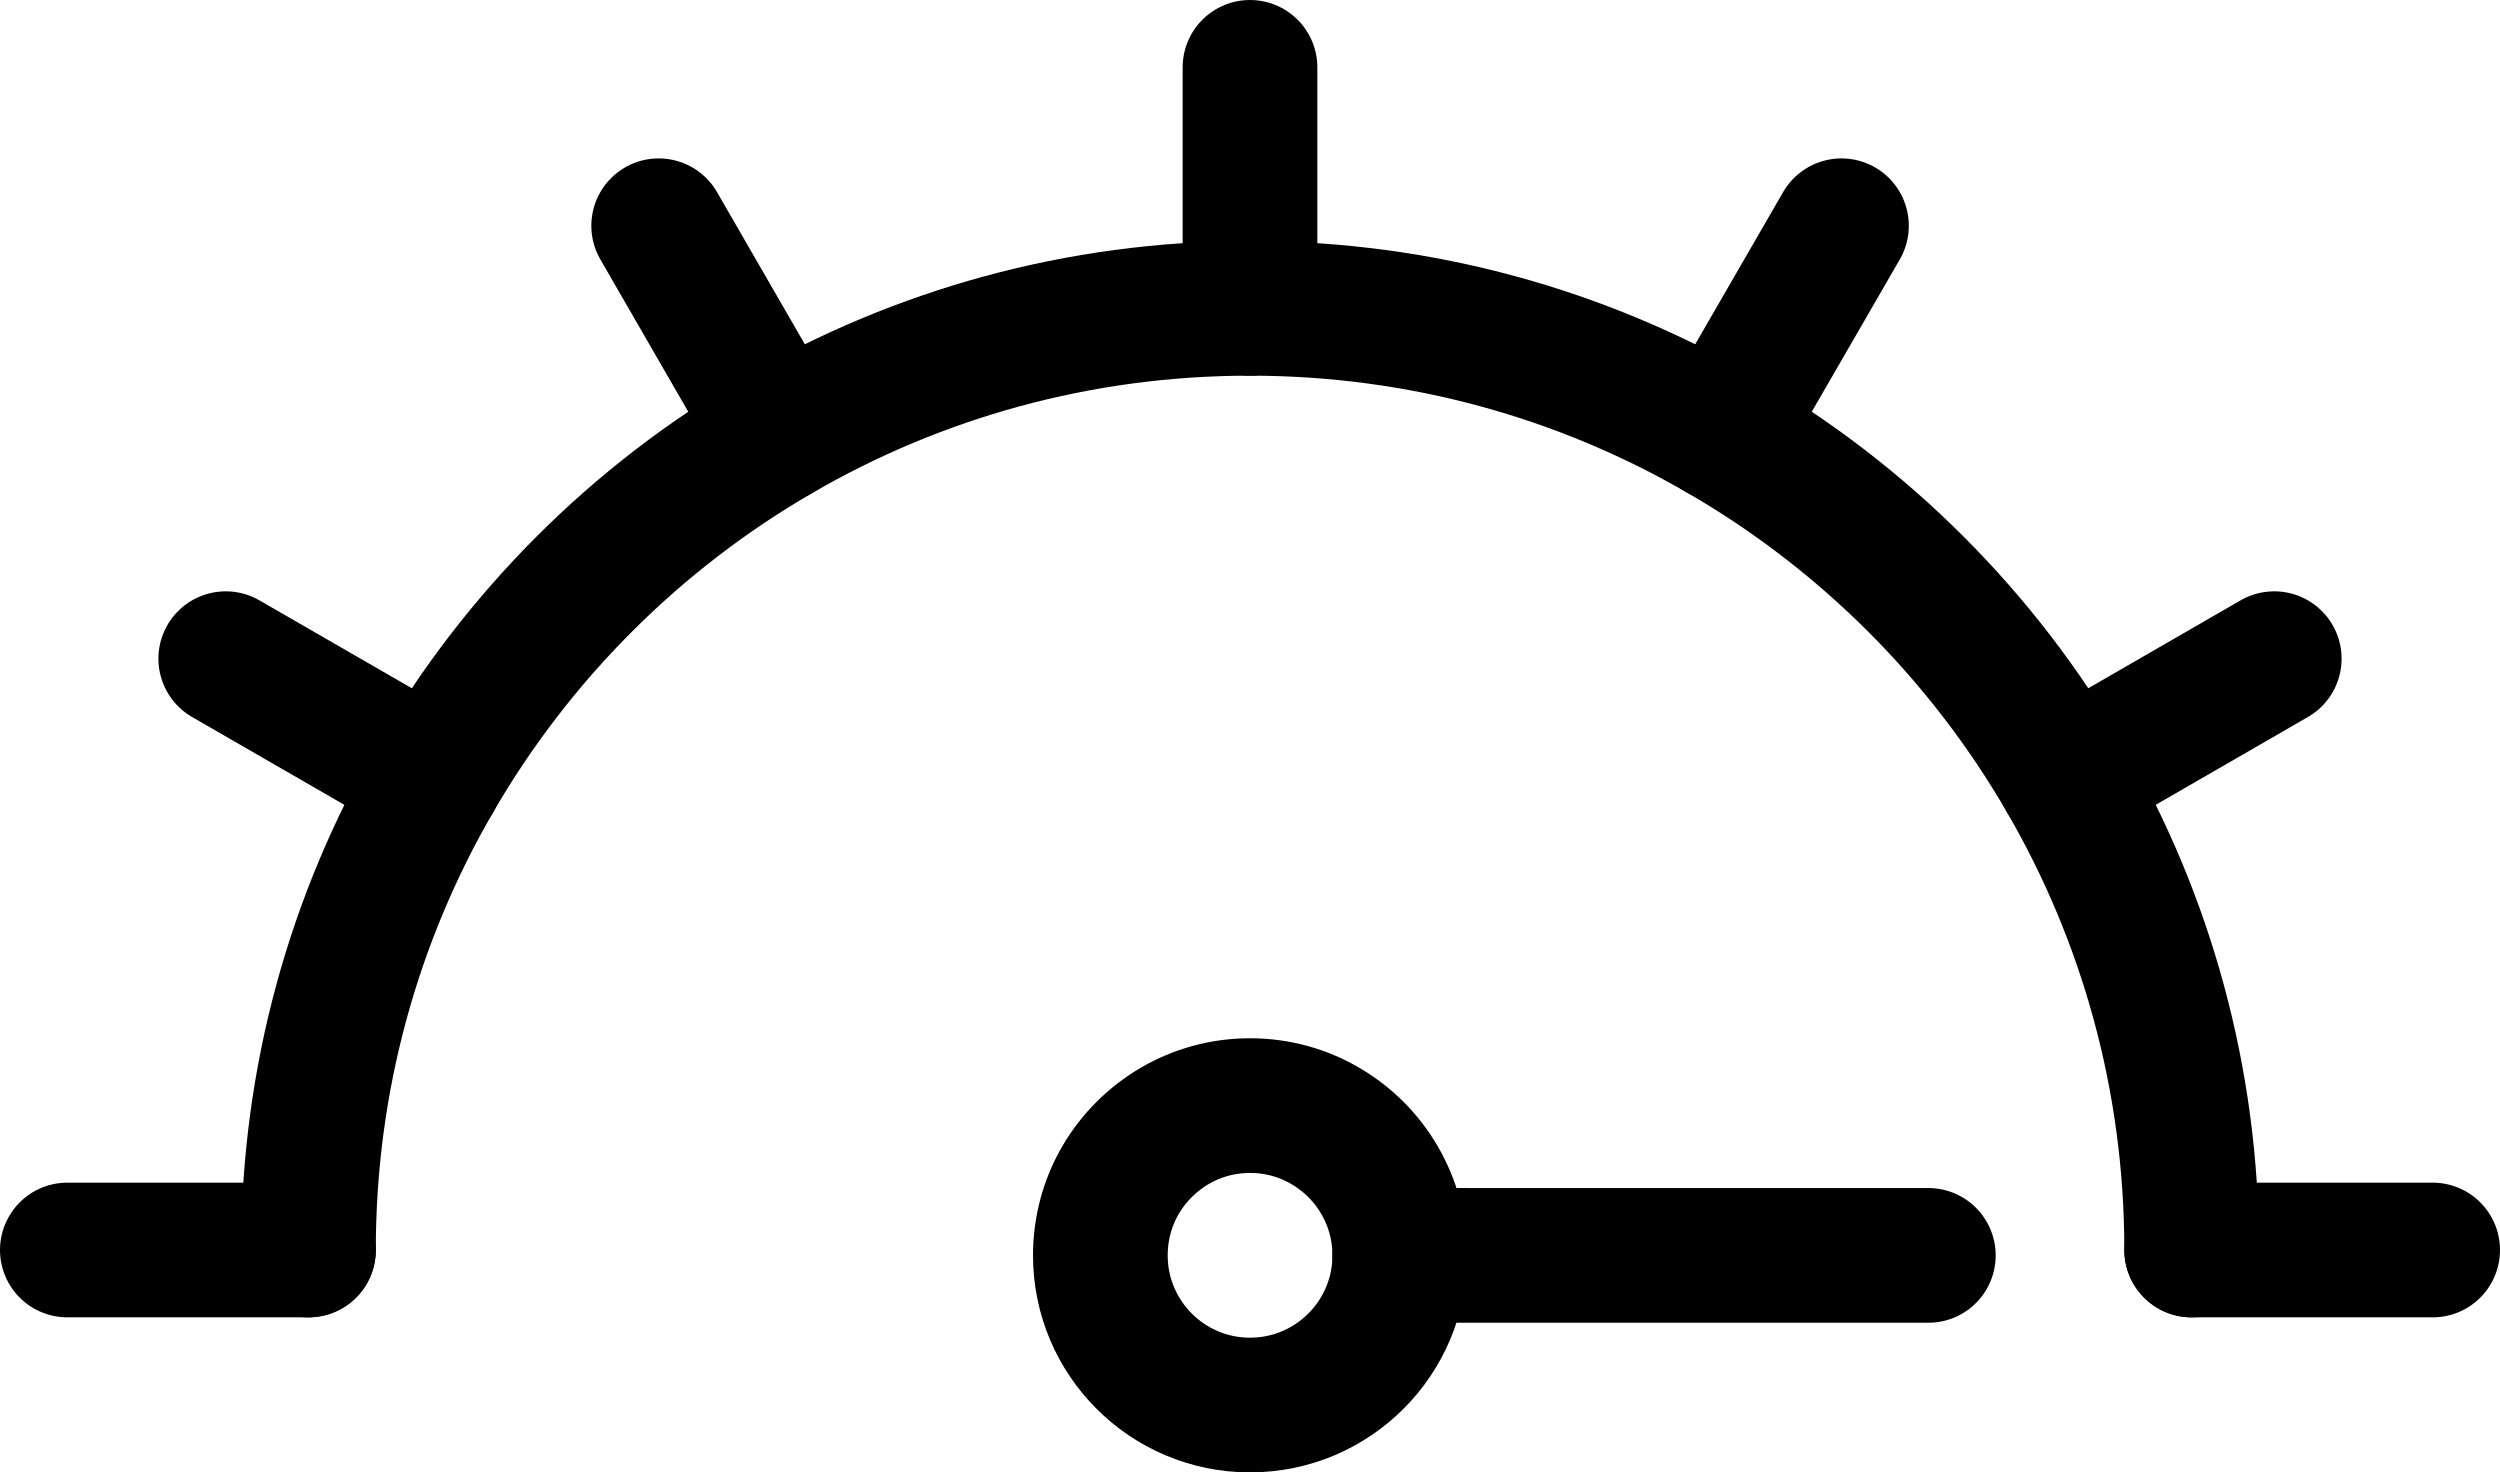
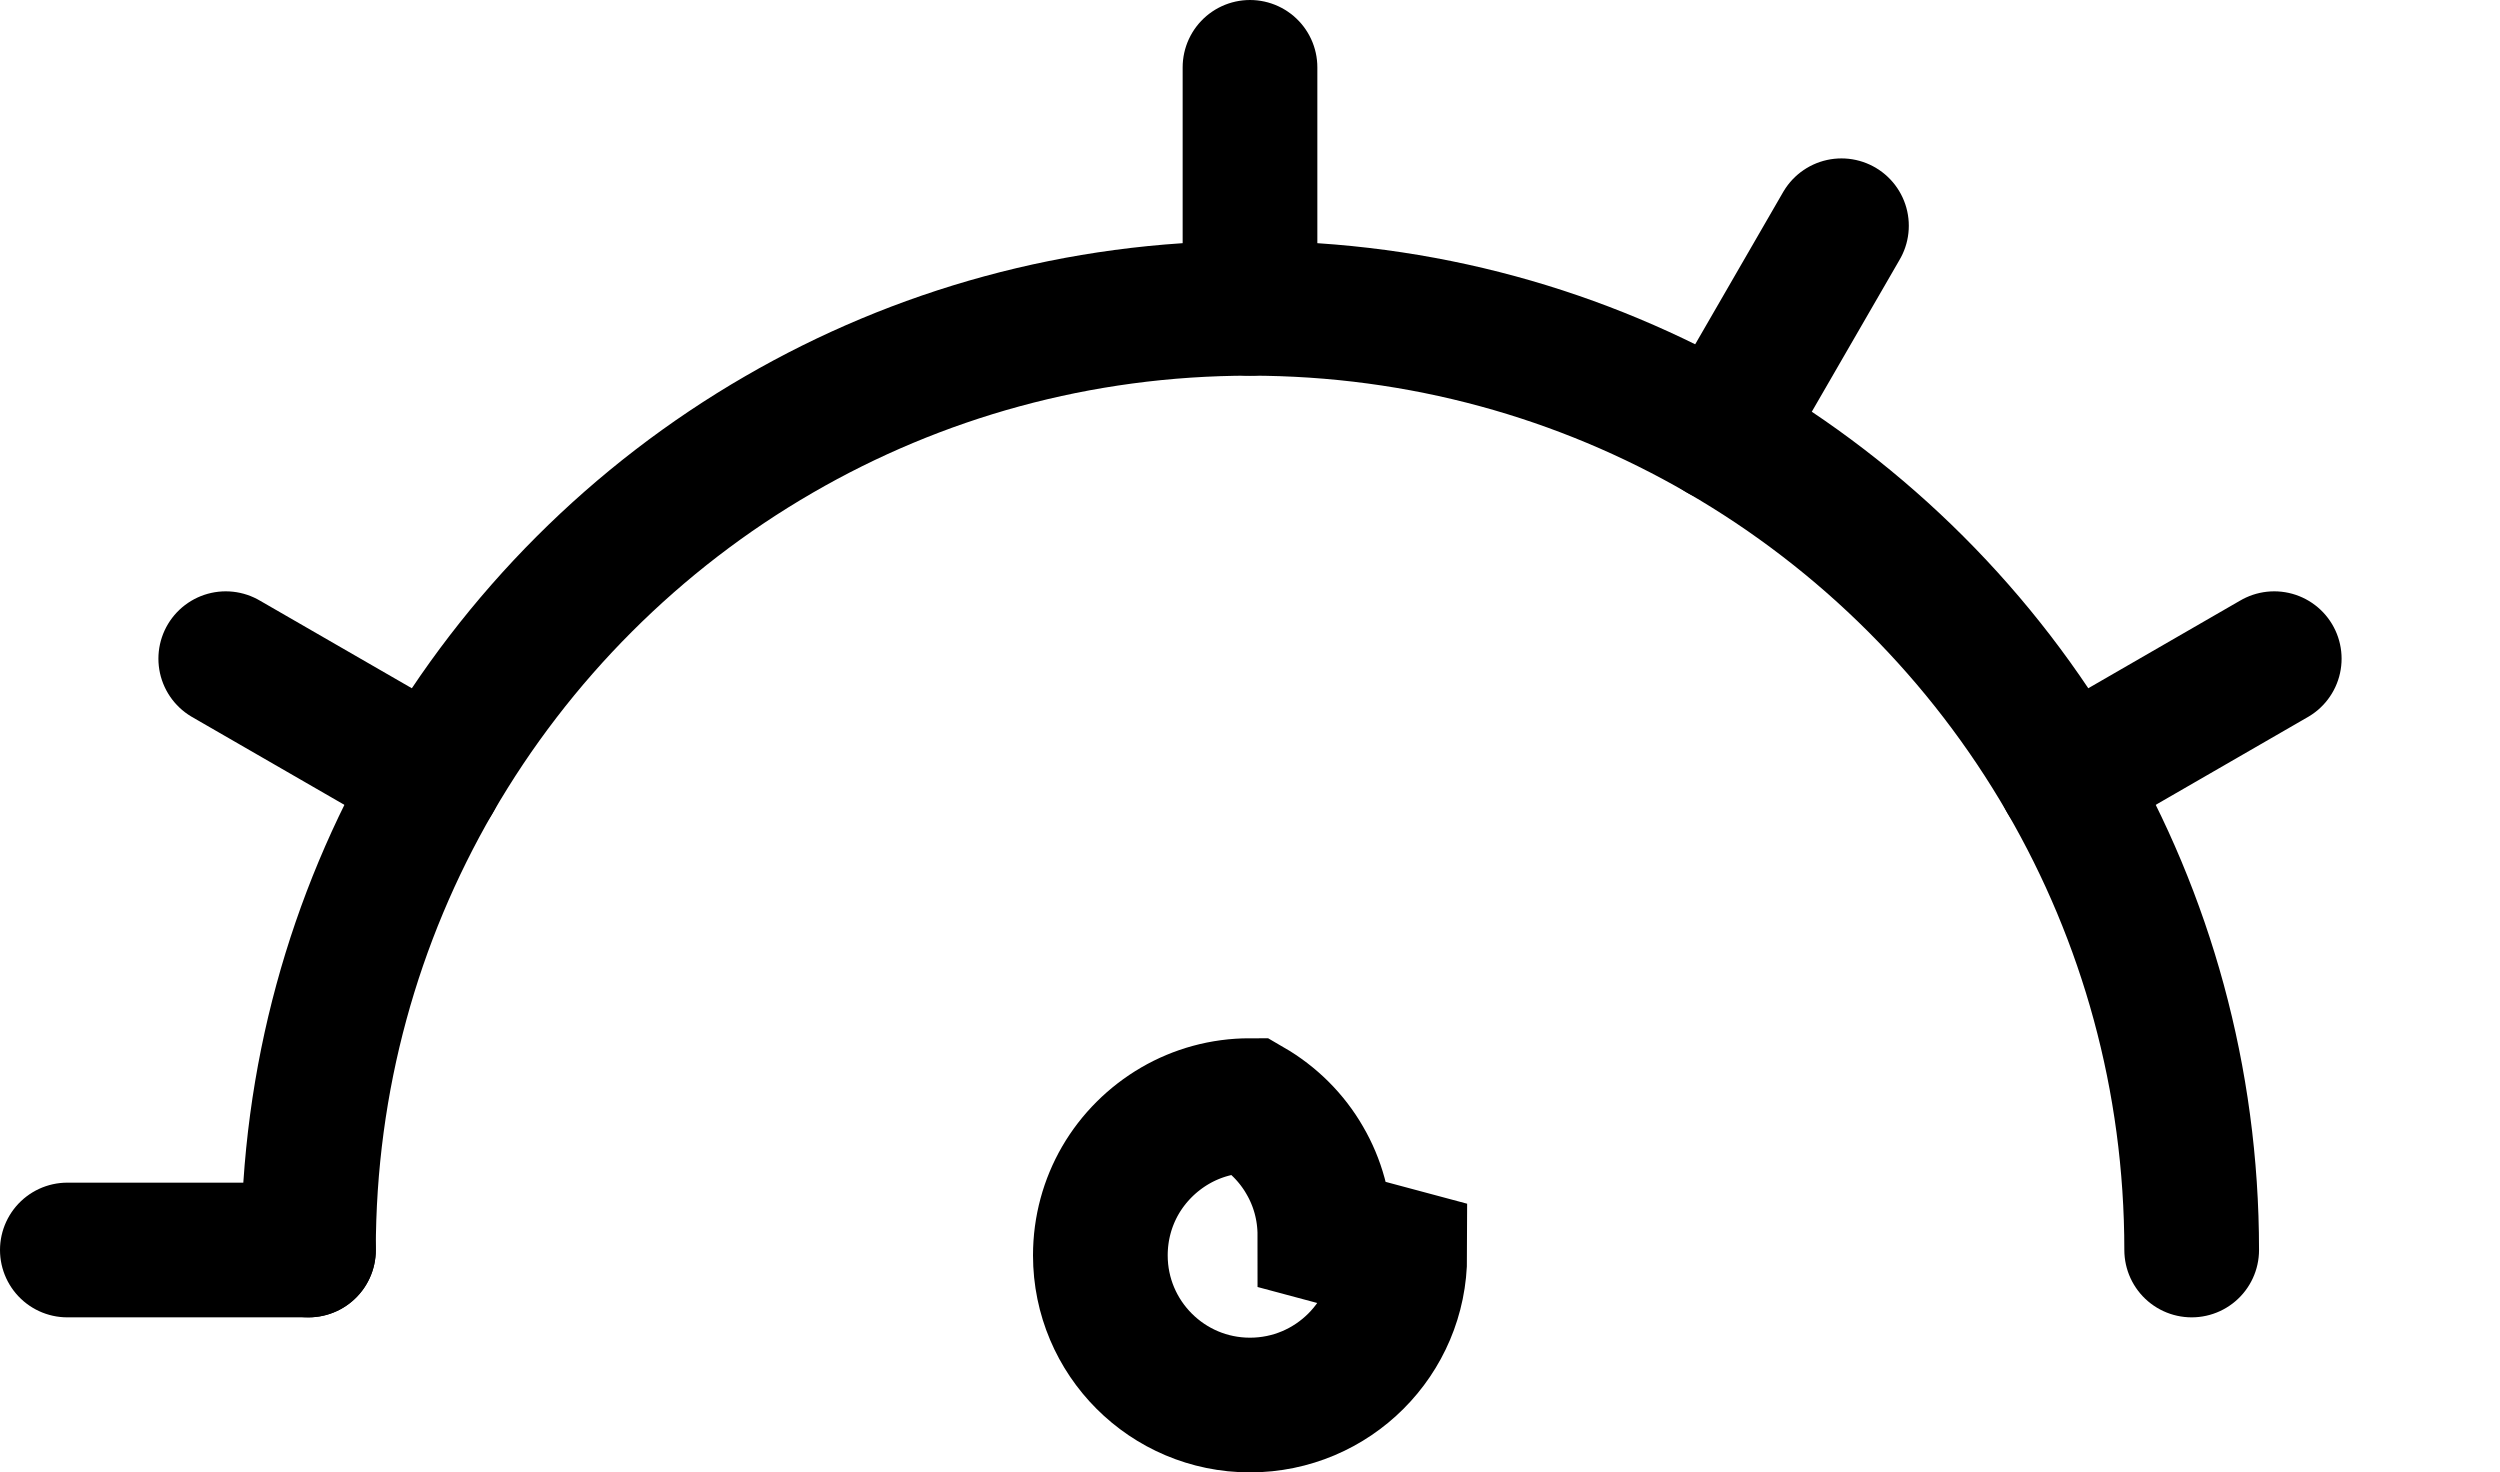
<svg xmlns="http://www.w3.org/2000/svg" id="Layer_2" data-name="Layer 2" viewBox="0 0 185.6 109.31">
  <defs>
    <style>
      .cls-1 {
        fill: none;
        stroke: #000;
        stroke-linecap: round;
        stroke-miterlimit: 10;
        stroke-width: 10px;
      }
    </style>
  </defs>
  <g id="Layer_1-2" data-name="Layer 1">
-     <path class="cls-1" d="M103.92,93.2c0,6.13-4.98,11.11-11.12,11.11s-11.11-4.98-11.11-11.11c0-2.03.54-3.93,1.48-5.56.98-1.69,2.39-3.09,4.07-4.07,1.64-.95,3.53-1.49,5.56-1.49s3.93.54,5.56,1.49c1.69.98,3.1,2.38,4.07,4.07.95,1.63,1.49,3.53,1.49,5.56Z" />
+     <path class="cls-1" d="M103.92,93.2c0,6.13-4.98,11.11-11.12,11.11s-11.11-4.98-11.11-11.11c0-2.03.54-3.93,1.48-5.56.98-1.69,2.39-3.09,4.07-4.07,1.64-.95,3.53-1.49,5.56-1.49c1.69.98,3.1,2.38,4.07,4.07.95,1.63,1.49,3.53,1.49,5.56Z" />
    <path class="cls-1" d="M22.9,92.8c0-12.74,3.4-24.67,9.36-34.96,6.13-10.61,14.98-19.46,25.58-25.59,10.29-5.96,22.22-9.36,34.96-9.36s24.67,3.4,34.96,9.36c10.61,6.13,19.46,14.98,25.59,25.59,5.96,10.29,9.36,22.22,9.36,34.96" />
    <line class="cls-1" x1="92.8" y1="22.89" x2="92.8" y2="5" />
-     <line class="cls-1" x1="57.84" y1="32.25" x2="48.9" y2="16.76" />
    <line class="cls-1" x1="32.26" y1="57.84" x2="16.76" y2="48.9" />
    <polyline class="cls-1" points="22.9 92.8 8.5 92.8 5 92.8" />
-     <line class="cls-1" x1="143.16" y1="93.2" x2="103.92" y2="93.2" />
-     <polyline class="cls-1" points="162.71 92.8 177.11 92.8 180.6 92.8" />
    <line class="cls-1" x1="168.84" y1="48.9" x2="153.35" y2="57.84" />
    <line class="cls-1" x1="136.71" y1="16.76" x2="127.76" y2="32.25" />
  </g>
</svg>